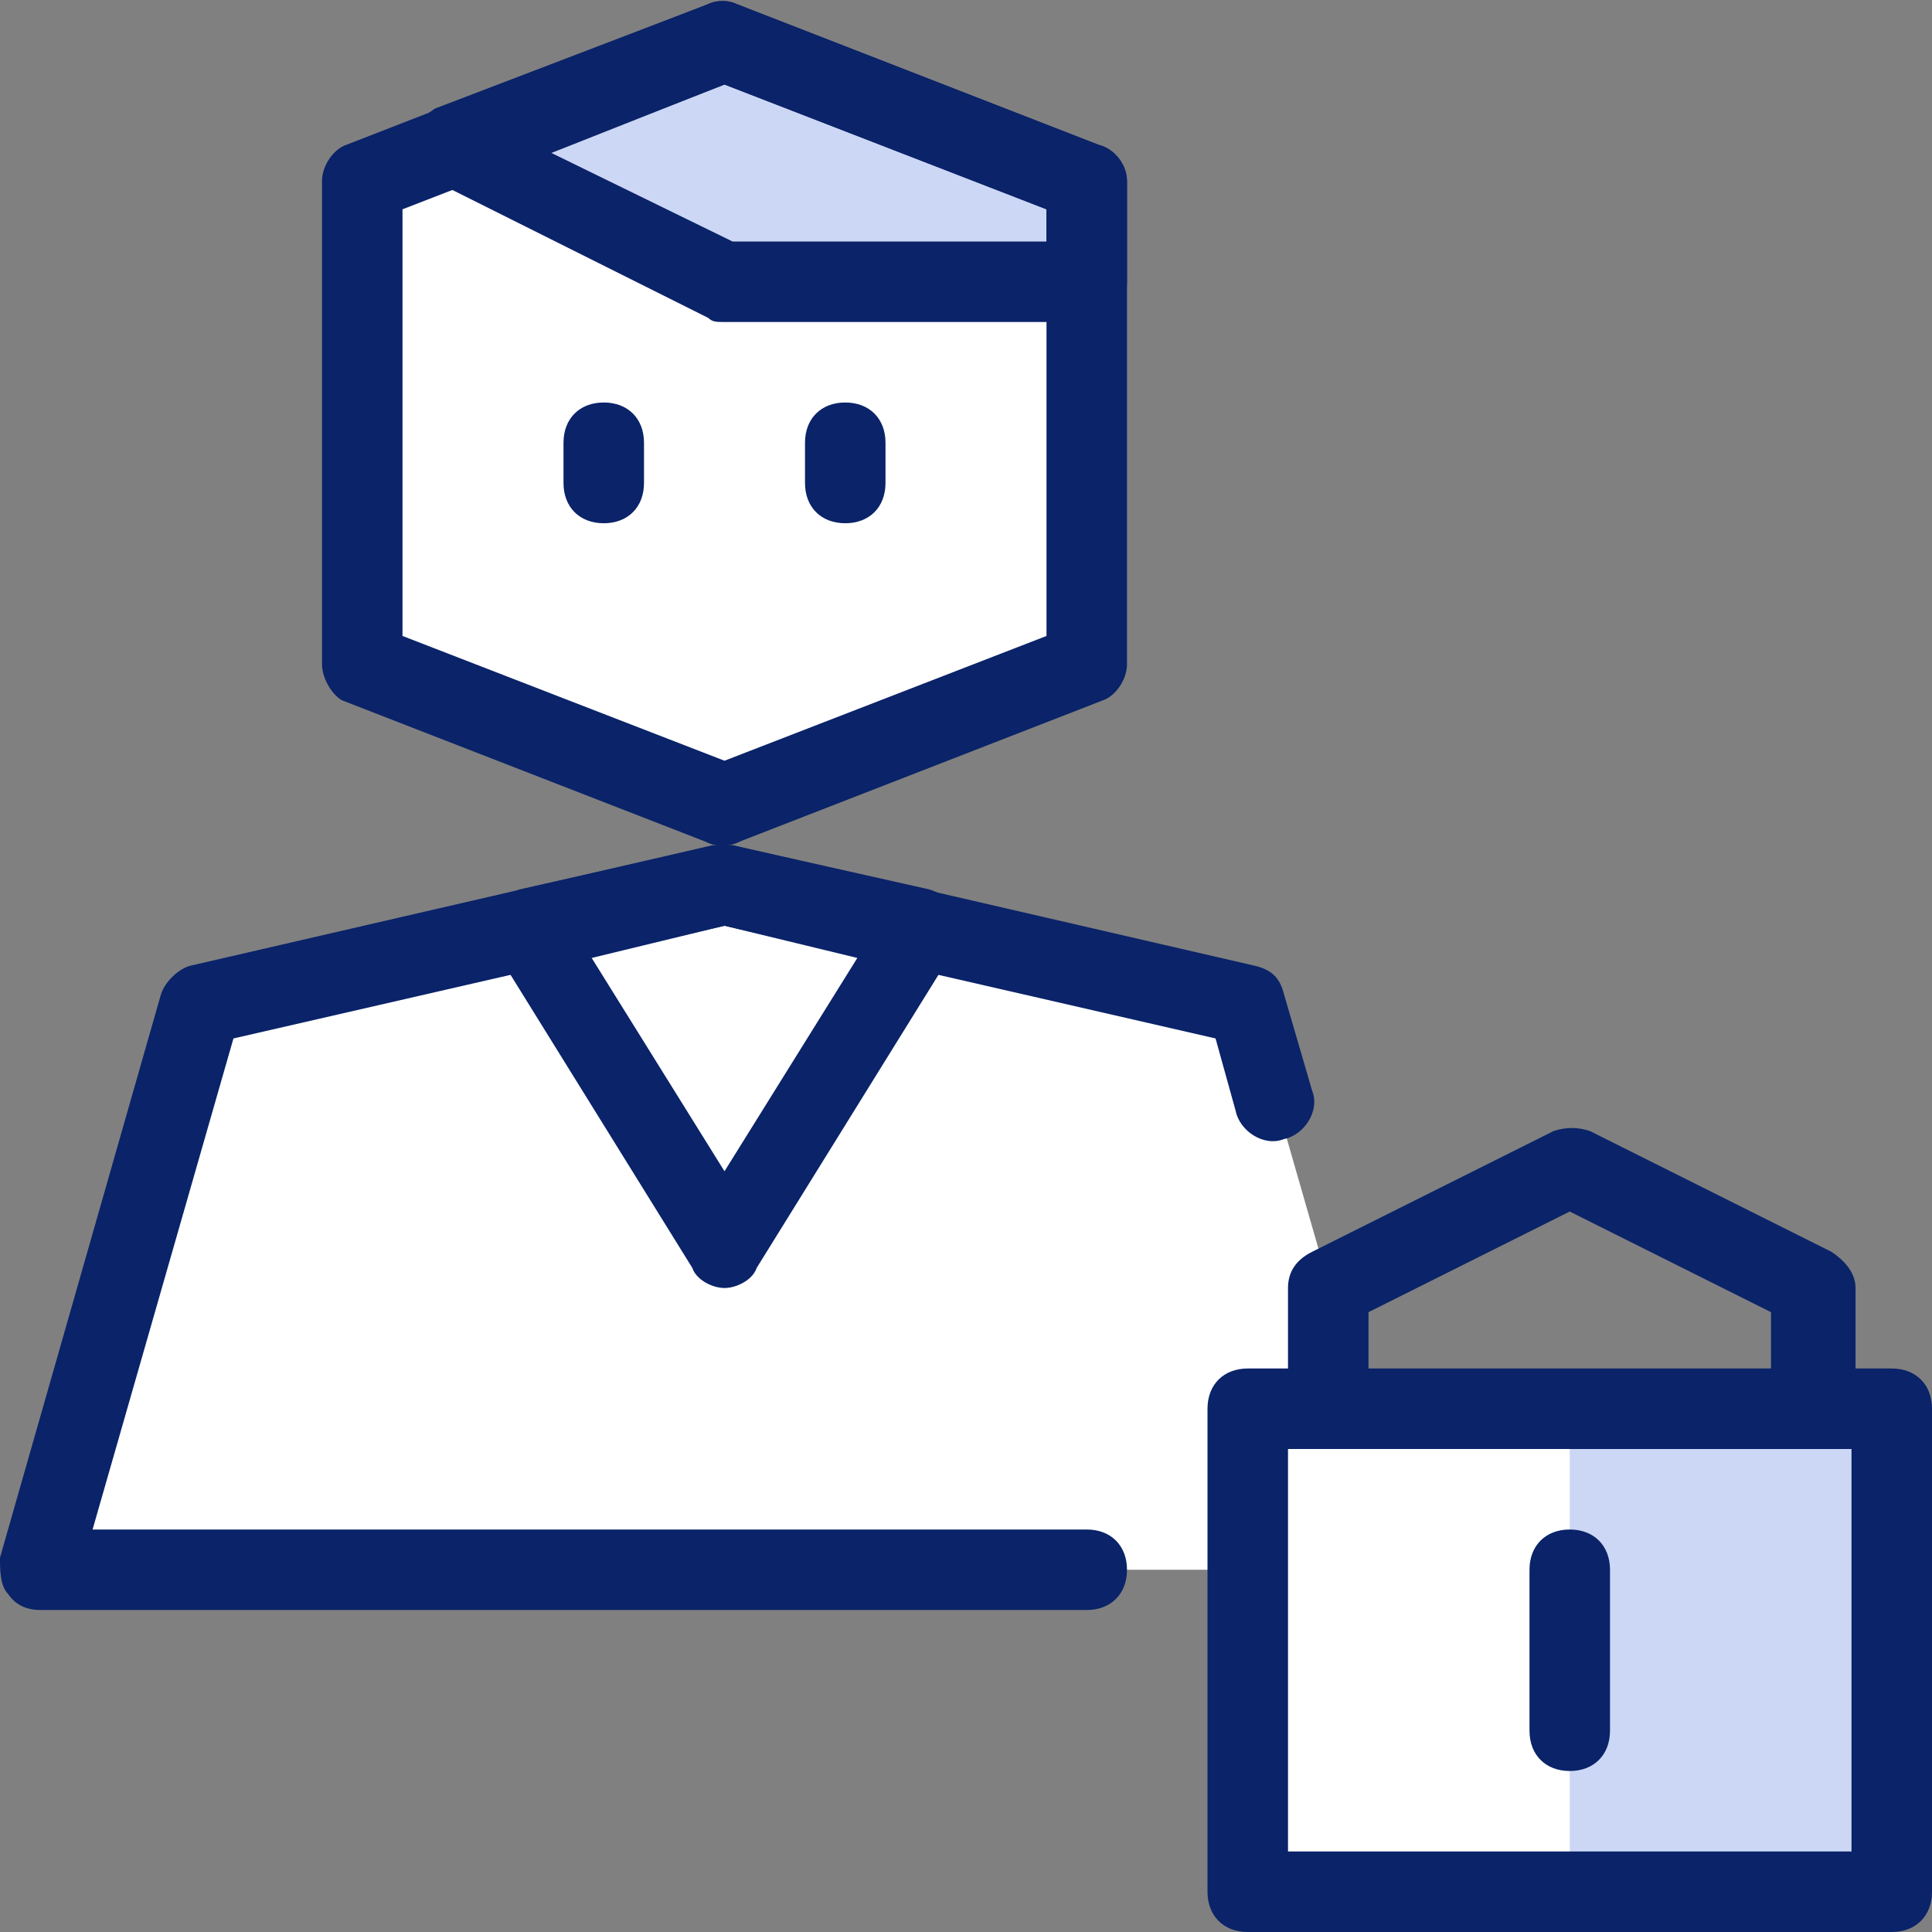
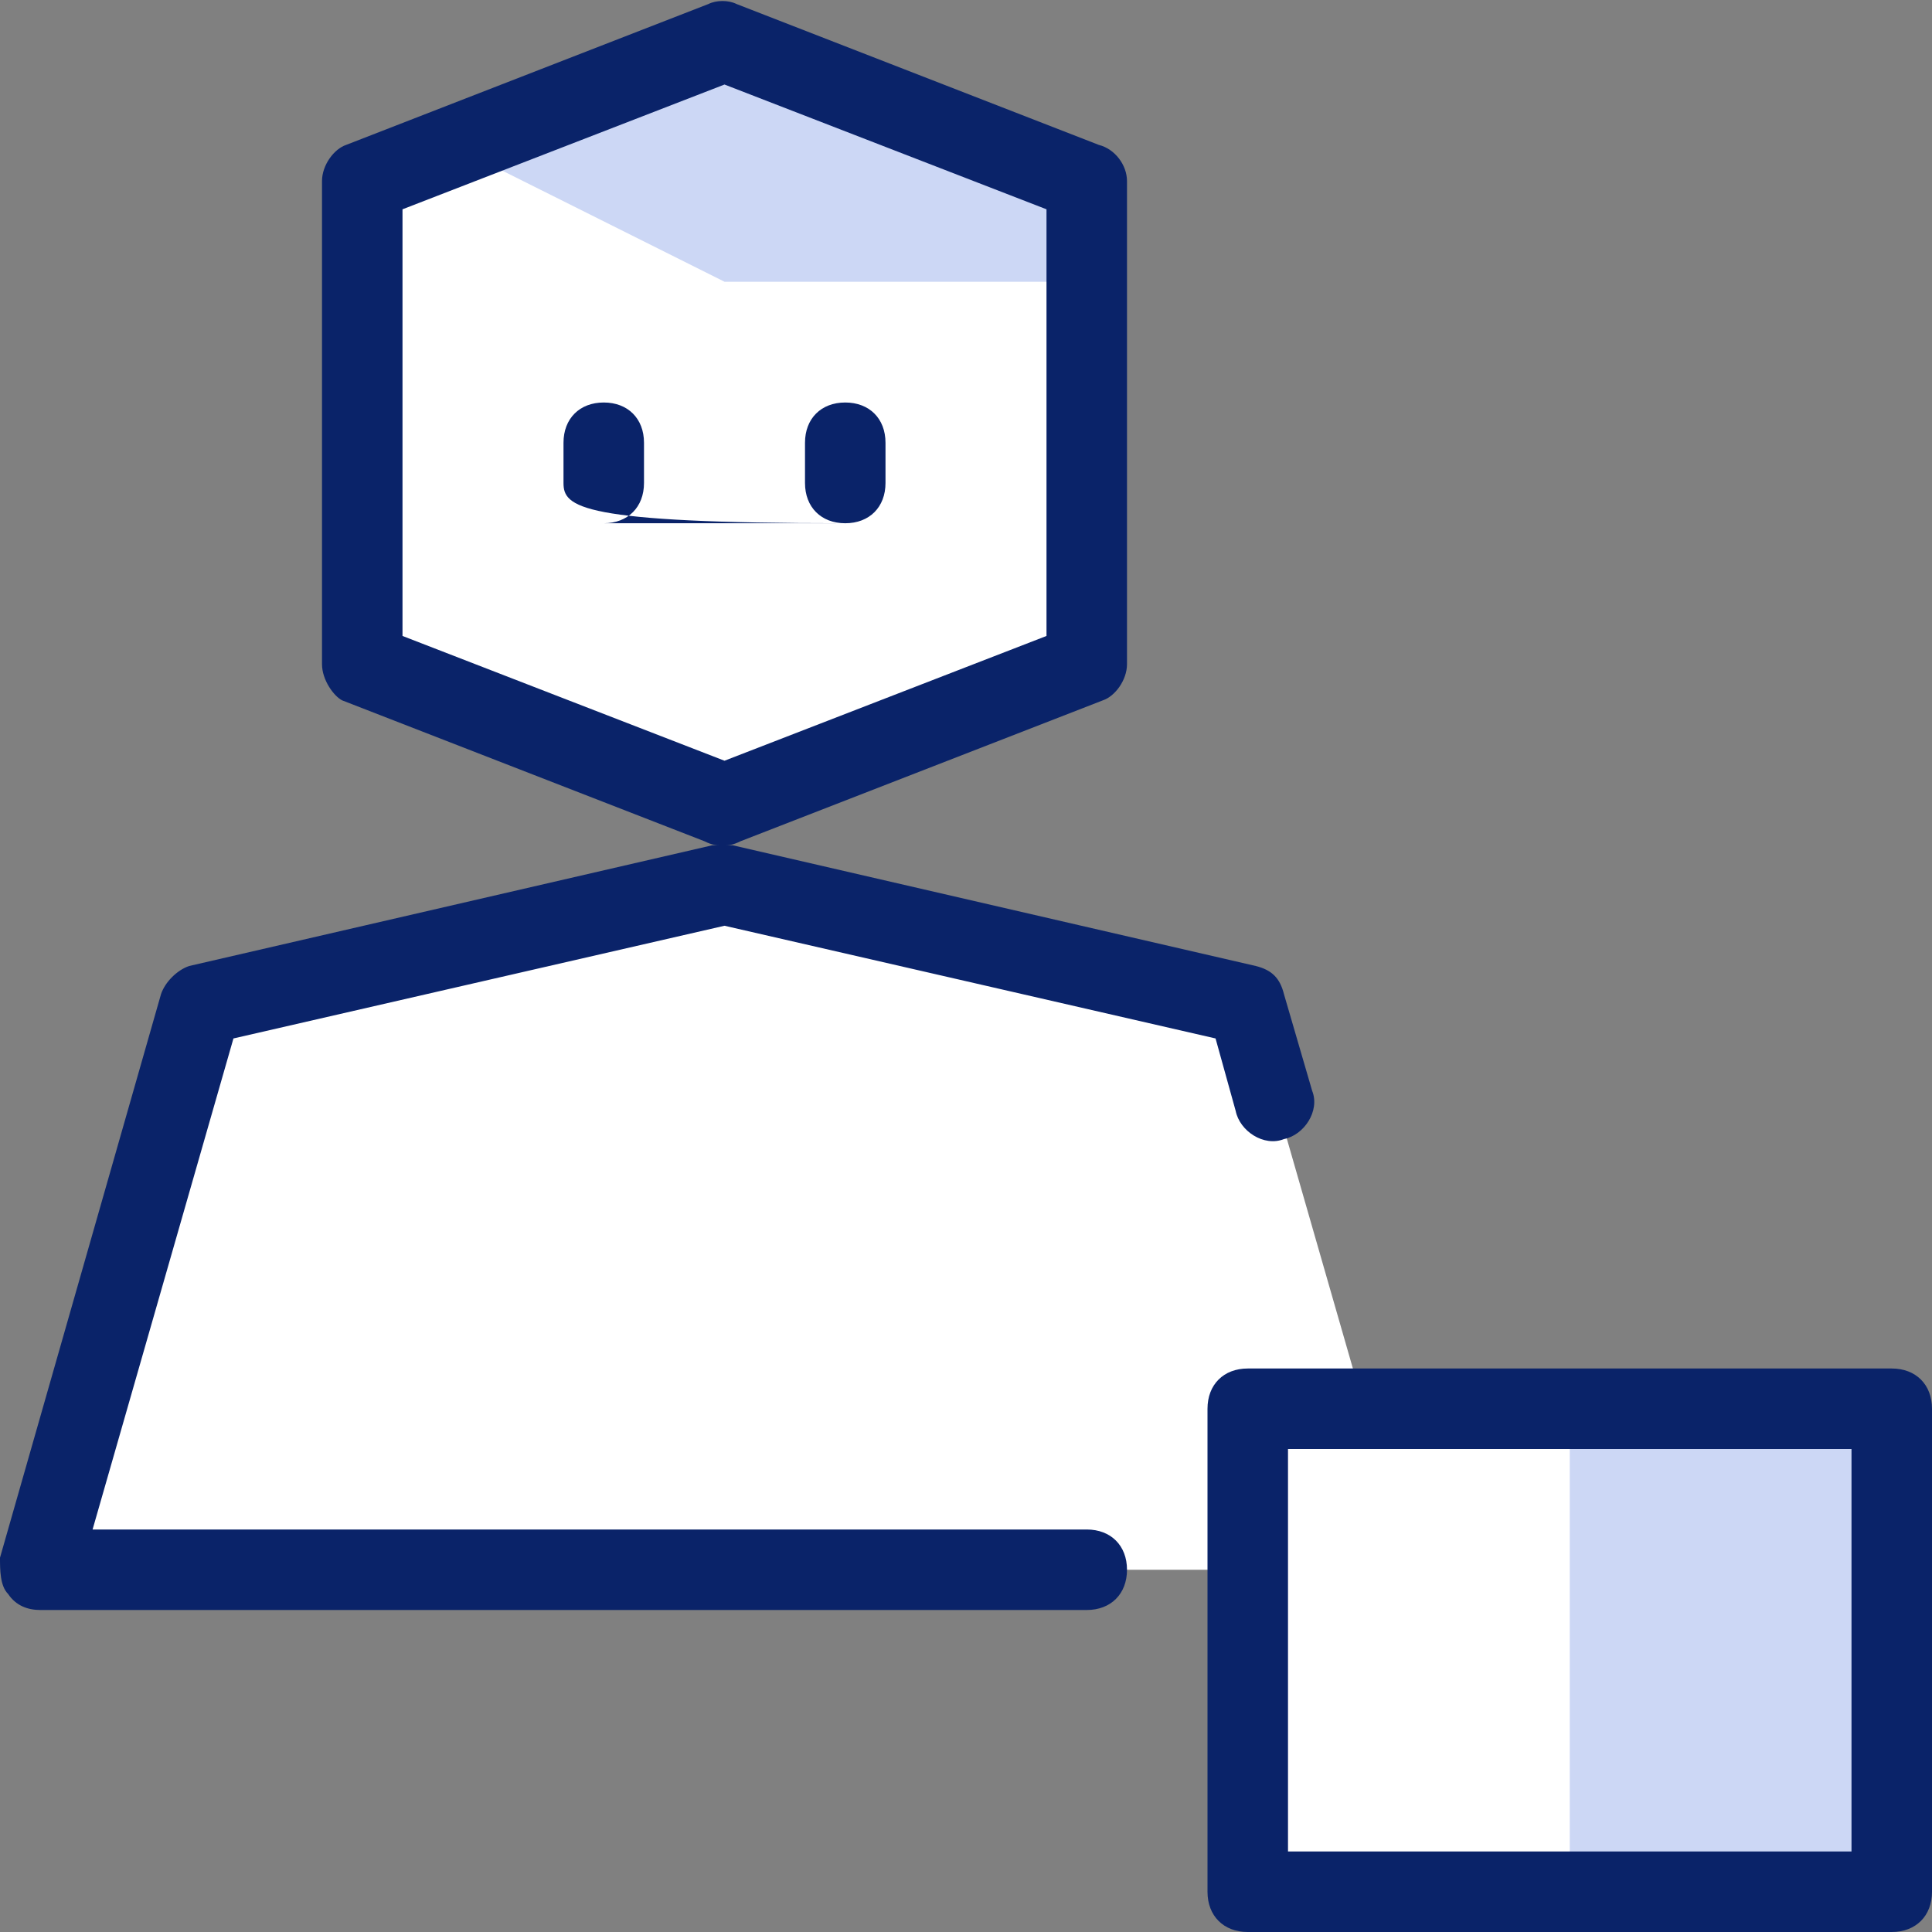
<svg xmlns="http://www.w3.org/2000/svg" width="48" height="48" viewBox="0 0 48 48" fill="none">
  <rect x="0" y="0" width="48" height="48" fill="#808080" stroke="none" />
  <g clip-path="url(#clip0_638_16627)">
    <path d="M27 16.5L18 20L9 16.5V4.5L18 1L27 4.5V16.5ZM33.9 35L31.6 27L31 25L18 22L5 25L1 39H31V47H47V35H33.9Z" fill="white" />
    <path d="M11.2 3.6L18 7H27V4.5L18 1L11.2 3.6ZM39 35H47V47H39V35Z" fill="#CCD7F5" />
-     <path d="M27 40H1C0.7 40 0.4 39.9 0.2 39.6C0 39.4 0 39 0 38.7L4 24.7C4.1 24.4 4.4 24.1 4.7 24L17.7 21C17.8 21 17.8 21 17.9 21C17.8 21 17.7 21 17.5 20.9L8.5 17.4C8.3 17.3 8 16.9 8 16.5V4.5C8 4.1 8.3 3.7 8.6 3.6L17.6 0.1C17.8 0 18.1 0 18.3 0.1L27.3 3.6C27.7 3.7 28 4.1 28 4.5V16.5C28 16.9 27.7 17.3 27.4 17.4L18.4 20.9C18.2 21 18.1 21 18 21C18.1 21 18.1 21 18.2 21L31.2 24C31.6 24.1 31.8 24.3 31.9 24.7L32.6 27.1C32.8 27.6 32.4 28.2 31.9 28.3C31.4 28.5 30.8 28.1 30.7 27.6L30.2 25.8L18 23L5.8 25.8L2.3 38H27C27.6 38 28 38.4 28 39C28 39.6 27.6 40 27 40ZM10 15.8L18 18.9L26 15.8V5.2L18 2.1L10 5.2V15.8ZM21 13C20.4 13 20 12.6 20 12V11C20 10.4 20.4 10 21 10C21.6 10 22 10.4 22 11V12C22 12.6 21.6 13 21 13ZM15 13C14.4 13 14 12.6 14 12V11C14 10.4 14.4 10 15 10C15.6 10 16 10.4 16 11V12C16 12.6 15.6 13 15 13Z" fill="#0A2369" />
-     <path d="M39 44C38.4 44 38 43.6 38 43V39C38 38.4 38.4 38 39 38C39.6 38 40 38.4 40 39V43C40 43.6 39.6 44 39 44ZM45 36C44.4 36 44 35.6 44 35V32.6L39 30.1L34 32.6V35C34 35.6 33.6 36 33 36C32.4 36 32 35.6 32 35V32C32 31.6 32.2 31.3 32.6 31.1L38.6 28.1C38.9 28 39.2 28 39.5 28.1L45.5 31.1C45.8 31.3 46.1 31.6 46.1 32V35C46 35.6 45.6 36 45 36ZM18 32C17.7 32 17.3 31.8 17.2 31.5L12.3 23.6C12.1 23.3 12.1 23 12.2 22.7C12.3 22.4 12.6 22.2 12.9 22.1L17.8 21C17.9 21 18.1 21 18.2 21L23.1 22.1C23.4 22.2 23.7 22.4 23.8 22.7C23.9 23 23.9 23.3 23.7 23.6L18.8 31.5C18.7 31.8 18.3 32 18 32ZM14.7 23.8L18 29.1L21.3 23.8L18 23L14.7 23.8ZM27 8H18C17.8 8 17.7 8 17.6 7.9L10.8 4.5C10.4 4.3 10.2 4 10.2 3.6C10.2 3.2 10.5 2.9 10.8 2.7L17.6 0.1C17.8 0 18.1 0 18.3 0.1L27.3 3.6C27.7 3.7 28 4.1 28 4.5V7C28 7.6 27.6 8 27 8ZM18.2 6H26V5.2L18 2.1L13.7 3.8L18.2 6Z" fill="#0A2369" />
+     <path d="M27 40H1C0.7 40 0.4 39.9 0.2 39.6C0 39.4 0 39 0 38.7L4 24.7C4.1 24.4 4.4 24.1 4.7 24L17.7 21C17.8 21 17.8 21 17.9 21C17.8 21 17.7 21 17.5 20.9L8.5 17.4C8.3 17.3 8 16.9 8 16.5V4.5C8 4.1 8.3 3.7 8.6 3.6L17.6 0.1C17.8 0 18.1 0 18.3 0.1L27.3 3.6C27.7 3.7 28 4.1 28 4.5V16.5C28 16.9 27.7 17.3 27.4 17.4L18.4 20.9C18.2 21 18.1 21 18 21C18.1 21 18.1 21 18.2 21L31.2 24C31.6 24.1 31.8 24.3 31.9 24.7L32.6 27.1C32.8 27.6 32.4 28.2 31.9 28.3C31.4 28.5 30.8 28.1 30.7 27.6L30.2 25.8L18 23L5.8 25.8L2.3 38H27C27.6 38 28 38.4 28 39C28 39.6 27.6 40 27 40ZM10 15.8L18 18.9L26 15.8V5.2L18 2.1L10 5.2V15.8ZM21 13C20.4 13 20 12.6 20 12V11C20 10.4 20.4 10 21 10C21.6 10 22 10.4 22 11V12C22 12.6 21.6 13 21 13ZC14.4 13 14 12.6 14 12V11C14 10.4 14.4 10 15 10C15.6 10 16 10.4 16 11V12C16 12.6 15.6 13 15 13Z" fill="#0A2369" />
    <path d="M47 48H31C30.4 48 30 47.6 30 47V35C30 34.4 30.4 34 31 34H47C47.6 34 48 34.4 48 35V47C48 47.6 47.6 48 47 48ZM32 46H46V36H32V46Z" fill="#0A2369" />
  </g>
  <defs>
    <clipPath id="clip0_638_16627">
      <rect width="48" height="48" fill="white" />
    </clipPath>
  </defs>
</svg>